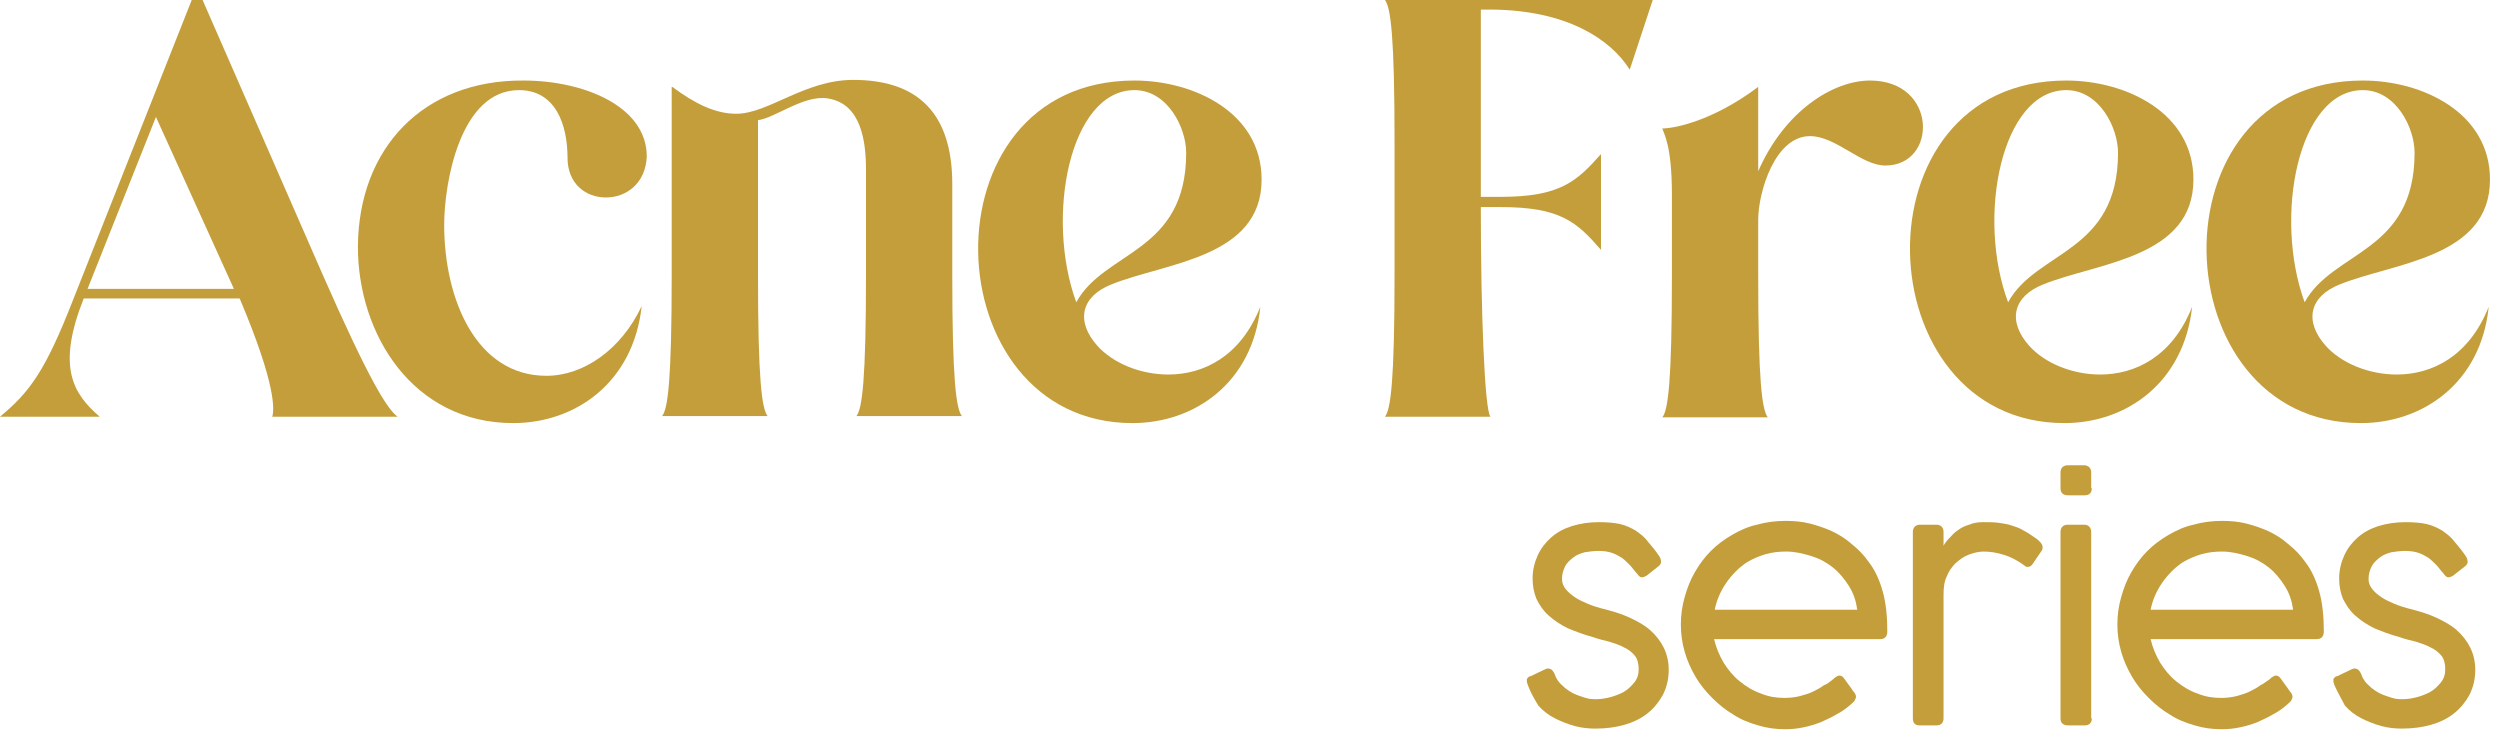
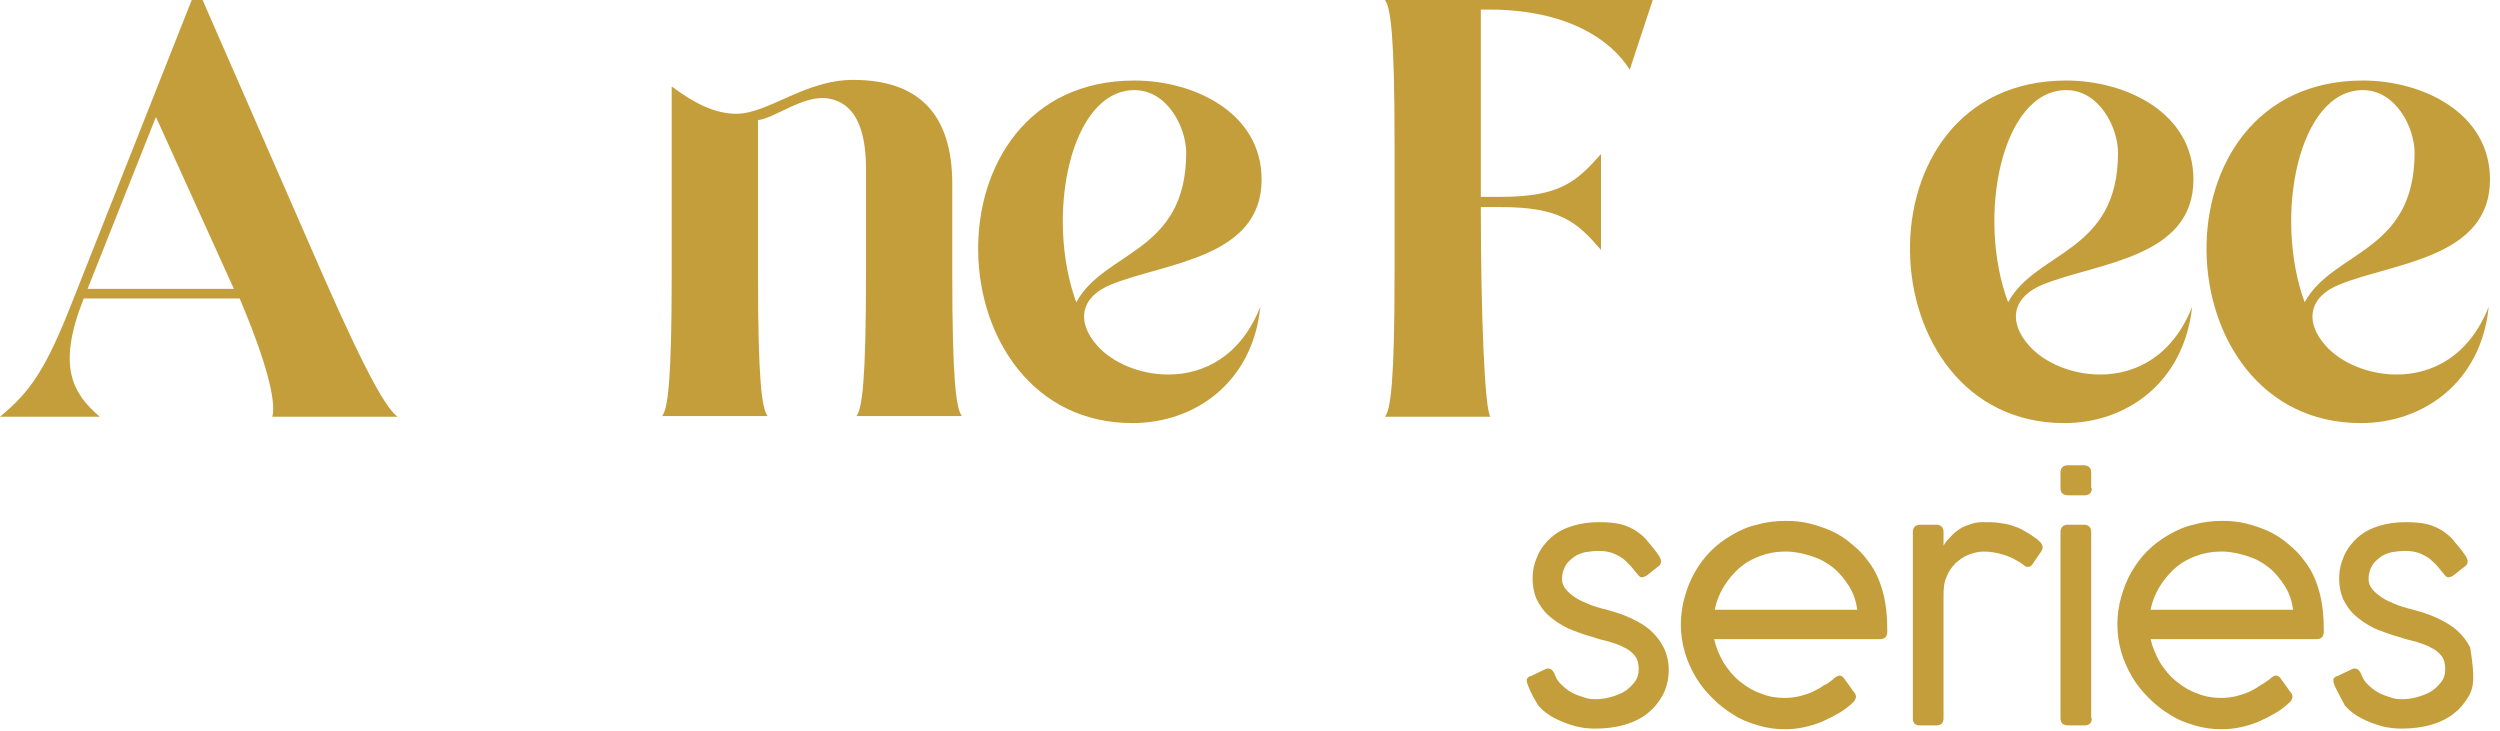
<svg xmlns="http://www.w3.org/2000/svg" width="188" height="55" viewBox="0 0 188 55" fill="none">
  <path d="M114.915 51.57C114.866 51.474 114.866 51.377 114.818 51.281C114.818 51.185 114.818 51.137 114.818 51.089C114.818 51.041 114.866 50.993 114.915 50.945C114.963 50.897 115.011 50.849 115.107 50.849L116.212 50.32C116.404 50.224 116.549 50.272 116.693 50.368C116.789 50.464 116.885 50.608 116.933 50.753C117.029 51.041 117.221 51.329 117.51 51.57C117.75 51.81 118.039 52.002 118.327 52.147C118.615 52.291 118.952 52.387 119.24 52.483C119.528 52.579 119.817 52.579 120.057 52.579C120.345 52.579 120.682 52.531 121.066 52.435C121.451 52.339 121.787 52.194 122.076 52.05C122.412 51.858 122.652 51.618 122.893 51.329C123.133 51.041 123.229 50.705 123.229 50.32C123.229 49.888 123.133 49.551 122.941 49.311C122.749 49.071 122.46 48.83 122.124 48.686C121.787 48.494 121.451 48.398 121.018 48.254C120.634 48.157 120.201 48.061 119.817 47.917C119.096 47.725 118.471 47.484 117.894 47.244C117.318 46.956 116.885 46.667 116.453 46.283C116.068 45.947 115.78 45.514 115.539 45.033C115.347 44.553 115.251 44.072 115.251 43.495C115.251 42.871 115.395 42.294 115.635 41.765C115.876 41.237 116.212 40.804 116.645 40.419C117.077 40.035 117.606 39.747 118.231 39.554C118.856 39.362 119.528 39.266 120.249 39.266C120.874 39.266 121.403 39.314 121.835 39.41C122.268 39.506 122.652 39.699 122.989 39.891C123.325 40.131 123.662 40.371 123.902 40.708C124.19 41.044 124.479 41.381 124.767 41.813C124.863 41.958 124.911 42.102 124.911 42.246C124.911 42.342 124.863 42.486 124.719 42.582L123.806 43.303C123.614 43.399 123.469 43.447 123.373 43.399C123.277 43.351 123.181 43.255 123.085 43.111C122.893 42.919 122.749 42.678 122.556 42.486C122.364 42.294 122.172 42.102 121.98 41.958C121.739 41.813 121.499 41.669 121.211 41.573C120.922 41.477 120.586 41.429 120.201 41.429C119.865 41.429 119.528 41.477 119.192 41.525C118.856 41.621 118.567 41.717 118.327 41.909C118.087 42.102 117.846 42.294 117.702 42.582C117.558 42.871 117.462 43.159 117.462 43.544C117.462 43.832 117.558 44.072 117.75 44.312C117.942 44.553 118.183 44.745 118.471 44.937C118.759 45.13 119.096 45.274 119.432 45.418C119.769 45.562 120.105 45.658 120.442 45.754C121.211 45.947 121.883 46.139 122.508 46.427C123.133 46.715 123.662 47.004 124.094 47.388C124.527 47.773 124.863 48.205 125.104 48.686C125.344 49.167 125.488 49.743 125.488 50.368C125.488 51.041 125.344 51.666 125.055 52.243C124.767 52.771 124.383 53.252 123.902 53.636C123.421 54.021 122.845 54.309 122.172 54.502C121.499 54.694 120.778 54.79 119.961 54.79C119.48 54.79 118.952 54.742 118.423 54.598C117.894 54.453 117.414 54.261 116.933 54.021C116.453 53.781 116.02 53.444 115.684 53.06C115.395 52.579 115.107 52.098 114.915 51.57Z" fill="#C39E3A" />
  <path d="M137.84 51.089C137.888 51.041 137.984 50.945 138.08 50.897C138.176 50.849 138.224 50.801 138.32 50.801C138.417 50.801 138.561 50.849 138.657 50.993C138.801 51.185 138.945 51.378 139.041 51.522C139.137 51.666 139.234 51.762 139.282 51.858C139.33 51.954 139.378 52.002 139.426 52.05C139.474 52.099 139.474 52.147 139.522 52.195C139.522 52.243 139.57 52.291 139.57 52.387C139.57 52.483 139.522 52.579 139.474 52.675C139.426 52.771 139.282 52.867 139.137 53.012C138.801 53.3 138.465 53.54 138.08 53.733C137.696 53.973 137.311 54.117 136.927 54.309C136.542 54.453 136.11 54.598 135.629 54.694C135.196 54.79 134.716 54.838 134.235 54.838C133.514 54.838 132.841 54.742 132.217 54.55C131.544 54.357 130.919 54.117 130.342 53.733C129.765 53.396 129.237 52.964 128.756 52.483C128.276 52.002 127.843 51.474 127.507 50.897C127.17 50.32 126.882 49.695 126.69 49.023C126.497 48.35 126.401 47.677 126.401 46.956C126.401 46.235 126.497 45.562 126.69 44.889C126.882 44.216 127.122 43.592 127.459 43.015C127.795 42.438 128.179 41.91 128.66 41.429C129.141 40.948 129.669 40.564 130.246 40.227C130.823 39.891 131.448 39.602 132.12 39.458C132.793 39.266 133.514 39.17 134.283 39.17C134.86 39.17 135.485 39.218 136.062 39.362C136.638 39.506 137.215 39.699 137.744 39.939C138.272 40.179 138.801 40.516 139.234 40.9C139.714 41.285 140.147 41.717 140.483 42.198C141.012 42.871 141.348 43.64 141.589 44.505C141.829 45.37 141.925 46.379 141.925 47.485C141.925 47.869 141.733 48.061 141.396 48.061H128.9C129.045 48.686 129.285 49.263 129.621 49.84C129.958 50.368 130.342 50.849 130.823 51.233C131.303 51.618 131.832 51.954 132.409 52.147C132.986 52.387 133.562 52.483 134.187 52.483C134.62 52.483 135.004 52.435 135.389 52.339C135.725 52.243 136.062 52.147 136.35 52.002C136.638 51.858 136.927 51.714 137.167 51.522C137.359 51.474 137.599 51.281 137.84 51.089ZM131.352 42.294C130.775 42.678 130.246 43.207 129.814 43.832C129.381 44.457 129.093 45.13 128.948 45.85H139.666C139.57 45.178 139.378 44.601 139.041 44.072C138.705 43.544 138.32 43.063 137.84 42.678C137.359 42.294 136.83 42.006 136.206 41.813C135.581 41.621 134.956 41.477 134.331 41.477C133.803 41.477 133.322 41.525 132.793 41.669C132.313 41.813 131.832 42.006 131.352 42.294Z" fill="#C39E3A" />
  <path d="M146.154 41.044C146.25 40.852 146.395 40.66 146.587 40.468C146.779 40.275 146.971 40.035 147.212 39.891C147.452 39.699 147.74 39.554 148.077 39.458C148.413 39.314 148.75 39.266 149.134 39.266C149.567 39.266 149.951 39.266 150.288 39.314C150.624 39.362 150.96 39.41 151.249 39.506C151.537 39.602 151.874 39.699 152.162 39.891C152.45 40.035 152.739 40.227 153.075 40.468C153.171 40.516 153.267 40.612 153.412 40.756C153.508 40.852 153.604 40.996 153.604 41.14C153.604 41.236 153.604 41.285 153.556 41.381L152.835 42.438C152.739 42.582 152.595 42.63 152.498 42.63C152.45 42.63 152.354 42.63 152.306 42.582C152.258 42.534 152.162 42.486 152.114 42.438C151.633 42.102 151.153 41.861 150.672 41.717C150.191 41.573 149.711 41.477 149.182 41.477C148.798 41.477 148.413 41.573 148.029 41.717C147.644 41.861 147.356 42.102 147.068 42.342C146.779 42.63 146.539 42.967 146.395 43.351C146.202 43.736 146.154 44.216 146.154 44.745V54.021C146.154 54.357 145.962 54.55 145.626 54.55H144.376C143.992 54.55 143.847 54.357 143.847 54.021V39.987C143.847 39.843 143.895 39.699 143.992 39.602C144.088 39.506 144.232 39.458 144.376 39.458H145.626C145.77 39.458 145.914 39.506 146.01 39.602C146.106 39.699 146.154 39.843 146.154 39.987V41.044Z" fill="#C39E3A" />
  <path d="M157.305 36.719C157.305 37.055 157.112 37.248 156.776 37.248H155.526C155.142 37.248 154.95 37.055 154.95 36.719V35.517C154.95 35.373 154.998 35.229 155.094 35.133C155.19 35.037 155.334 34.989 155.478 34.989H156.728C156.872 34.989 157.016 35.037 157.112 35.133C157.208 35.229 157.257 35.373 157.257 35.517V36.719H157.305ZM157.305 54.021C157.305 54.357 157.112 54.55 156.776 54.55H155.526C155.142 54.55 154.95 54.357 154.95 54.021V39.987C154.95 39.843 154.998 39.699 155.094 39.602C155.19 39.506 155.334 39.458 155.478 39.458H156.728C156.872 39.458 157.016 39.506 157.112 39.602C157.208 39.699 157.257 39.843 157.257 39.987V54.021H157.305Z" fill="#C39E3A" />
  <path d="M170.666 51.089C170.714 51.041 170.81 50.945 170.906 50.897C171.002 50.849 171.05 50.801 171.146 50.801C171.242 50.801 171.387 50.849 171.483 50.993C171.627 51.185 171.771 51.378 171.867 51.522C171.963 51.666 172.059 51.762 172.107 51.858C172.156 51.954 172.204 52.002 172.252 52.05C172.3 52.099 172.3 52.147 172.348 52.195C172.348 52.243 172.396 52.291 172.396 52.387C172.396 52.483 172.348 52.579 172.3 52.675C172.252 52.771 172.108 52.867 171.963 53.012C171.627 53.3 171.29 53.54 170.906 53.733C170.521 53.973 170.137 54.117 169.752 54.309C169.368 54.453 168.935 54.598 168.455 54.694C168.022 54.79 167.542 54.838 167.061 54.838C166.34 54.838 165.667 54.742 165.042 54.55C164.37 54.357 163.745 54.117 163.168 53.733C162.591 53.396 162.063 52.964 161.582 52.483C161.101 52.002 160.669 51.474 160.332 50.897C159.996 50.32 159.708 49.695 159.515 49.023C159.323 48.35 159.227 47.677 159.227 46.956C159.227 46.235 159.323 45.562 159.515 44.889C159.708 44.216 159.948 43.592 160.284 43.015C160.621 42.438 161.005 41.91 161.486 41.429C161.967 40.948 162.495 40.564 163.072 40.227C163.649 39.891 164.274 39.602 164.946 39.458C165.619 39.266 166.34 39.17 167.109 39.17C167.686 39.17 168.311 39.218 168.887 39.362C169.464 39.506 170.041 39.699 170.57 39.939C171.098 40.179 171.627 40.516 172.059 40.9C172.54 41.285 172.973 41.717 173.309 42.198C173.838 42.871 174.174 43.64 174.414 44.505C174.655 45.37 174.751 46.379 174.751 47.485C174.751 47.869 174.559 48.061 174.222 48.061H161.726C161.87 48.686 162.111 49.263 162.447 49.84C162.784 50.368 163.168 50.849 163.649 51.233C164.129 51.618 164.658 51.954 165.235 52.147C165.811 52.387 166.388 52.483 167.013 52.483C167.446 52.483 167.83 52.435 168.215 52.339C168.551 52.243 168.887 52.147 169.176 52.002C169.464 51.858 169.752 51.714 169.993 51.522C170.137 51.474 170.377 51.281 170.666 51.089ZM164.129 42.294C163.553 42.678 163.024 43.207 162.591 43.832C162.159 44.457 161.87 45.13 161.726 45.85H172.444C172.348 45.178 172.156 44.601 171.819 44.072C171.483 43.544 171.098 43.063 170.618 42.678C170.137 42.294 169.608 42.006 168.984 41.813C168.359 41.621 167.734 41.477 167.109 41.477C166.58 41.477 166.1 41.525 165.571 41.669C165.091 41.813 164.61 42.006 164.129 42.294Z" fill="#C39E3A" />
-   <path d="M175.568 51.57C175.52 51.474 175.52 51.377 175.472 51.281C175.472 51.185 175.472 51.137 175.472 51.089C175.472 51.041 175.52 50.993 175.568 50.945C175.616 50.897 175.664 50.849 175.76 50.849L176.866 50.32C177.058 50.224 177.202 50.272 177.346 50.368C177.442 50.464 177.538 50.608 177.586 50.753C177.683 51.041 177.875 51.329 178.163 51.57C178.404 51.81 178.692 52.002 178.98 52.147C179.269 52.291 179.605 52.387 179.893 52.483C180.182 52.579 180.47 52.579 180.71 52.579C180.999 52.579 181.335 52.531 181.72 52.435C182.104 52.339 182.441 52.194 182.729 52.05C183.065 51.858 183.306 51.618 183.546 51.329C183.786 51.041 183.882 50.705 183.882 50.32C183.882 49.888 183.786 49.551 183.594 49.311C183.402 49.071 183.114 48.83 182.777 48.686C182.441 48.494 182.104 48.398 181.672 48.254C181.287 48.157 180.855 48.061 180.47 47.917C179.749 47.725 179.124 47.484 178.548 47.244C177.971 46.956 177.538 46.667 177.106 46.283C176.721 45.947 176.433 45.514 176.193 45.033C176 44.553 175.904 44.072 175.904 43.495C175.904 42.871 176.049 42.294 176.289 41.765C176.529 41.237 176.866 40.804 177.298 40.419C177.731 40.035 178.259 39.747 178.884 39.554C179.509 39.362 180.182 39.266 180.903 39.266C181.527 39.266 182.056 39.314 182.489 39.41C182.921 39.506 183.306 39.699 183.642 39.891C183.979 40.131 184.315 40.371 184.555 40.708C184.844 41.044 185.132 41.381 185.42 41.813C185.517 41.958 185.565 42.102 185.565 42.246C185.565 42.342 185.517 42.486 185.372 42.582L184.459 43.303C184.267 43.399 184.123 43.447 184.027 43.399C183.931 43.351 183.834 43.255 183.738 43.111C183.546 42.919 183.402 42.678 183.21 42.486C183.017 42.294 182.825 42.102 182.633 41.958C182.393 41.813 182.152 41.669 181.864 41.573C181.576 41.477 181.239 41.429 180.855 41.429C180.518 41.429 180.182 41.477 179.845 41.525C179.509 41.621 179.221 41.717 178.98 41.909C178.74 42.102 178.5 42.294 178.355 42.582C178.211 42.871 178.115 43.159 178.115 43.544C178.115 43.832 178.211 44.072 178.404 44.312C178.596 44.553 178.836 44.745 179.124 44.937C179.413 45.13 179.749 45.274 180.086 45.418C180.422 45.562 180.759 45.658 181.095 45.754C181.864 45.947 182.537 46.139 183.162 46.427C183.786 46.715 184.315 47.004 184.748 47.388C185.18 47.773 185.517 48.205 185.757 48.686C185.997 49.167 186.141 49.743 186.141 50.368C186.141 51.041 185.997 51.666 185.709 52.243C185.42 52.771 185.036 53.252 184.555 53.636C184.075 54.021 183.498 54.309 182.825 54.502C182.152 54.694 181.431 54.79 180.614 54.79C180.134 54.79 179.605 54.742 179.076 54.598C178.548 54.453 178.067 54.261 177.586 54.021C177.106 53.781 176.673 53.444 176.337 53.06C176.097 52.579 175.808 52.098 175.568 51.57Z" fill="#C39E3A" />
+   <path d="M175.568 51.57C175.52 51.474 175.52 51.377 175.472 51.281C175.472 51.185 175.472 51.137 175.472 51.089C175.472 51.041 175.52 50.993 175.568 50.945C175.616 50.897 175.664 50.849 175.76 50.849L176.866 50.32C177.058 50.224 177.202 50.272 177.346 50.368C177.442 50.464 177.538 50.608 177.586 50.753C177.683 51.041 177.875 51.329 178.163 51.57C178.404 51.81 178.692 52.002 178.98 52.147C179.269 52.291 179.605 52.387 179.893 52.483C180.182 52.579 180.47 52.579 180.71 52.579C180.999 52.579 181.335 52.531 181.72 52.435C182.104 52.339 182.441 52.194 182.729 52.05C183.065 51.858 183.306 51.618 183.546 51.329C183.786 51.041 183.882 50.705 183.882 50.32C183.882 49.888 183.786 49.551 183.594 49.311C183.402 49.071 183.114 48.83 182.777 48.686C182.441 48.494 182.104 48.398 181.672 48.254C181.287 48.157 180.855 48.061 180.47 47.917C179.749 47.725 179.124 47.484 178.548 47.244C177.971 46.956 177.538 46.667 177.106 46.283C176.721 45.947 176.433 45.514 176.193 45.033C176 44.553 175.904 44.072 175.904 43.495C175.904 42.871 176.049 42.294 176.289 41.765C176.529 41.237 176.866 40.804 177.298 40.419C177.731 40.035 178.259 39.747 178.884 39.554C179.509 39.362 180.182 39.266 180.903 39.266C181.527 39.266 182.056 39.314 182.489 39.41C182.921 39.506 183.306 39.699 183.642 39.891C183.979 40.131 184.315 40.371 184.555 40.708C184.844 41.044 185.132 41.381 185.42 41.813C185.517 41.958 185.565 42.102 185.565 42.246C185.565 42.342 185.517 42.486 185.372 42.582L184.459 43.303C184.267 43.399 184.123 43.447 184.027 43.399C183.931 43.351 183.834 43.255 183.738 43.111C183.546 42.919 183.402 42.678 183.21 42.486C183.017 42.294 182.825 42.102 182.633 41.958C182.393 41.813 182.152 41.669 181.864 41.573C181.576 41.477 181.239 41.429 180.855 41.429C180.518 41.429 180.182 41.477 179.845 41.525C179.509 41.621 179.221 41.717 178.98 41.909C178.74 42.102 178.5 42.294 178.355 42.582C178.211 42.871 178.115 43.159 178.115 43.544C178.115 43.832 178.211 44.072 178.404 44.312C178.596 44.553 178.836 44.745 179.124 44.937C179.413 45.13 179.749 45.274 180.086 45.418C180.422 45.562 180.759 45.658 181.095 45.754C181.864 45.947 182.537 46.139 183.162 46.427C183.786 46.715 184.315 47.004 184.748 47.388C185.18 47.773 185.517 48.205 185.757 48.686C186.141 51.041 185.997 51.666 185.709 52.243C185.42 52.771 185.036 53.252 184.555 53.636C184.075 54.021 183.498 54.309 182.825 54.502C182.152 54.694 181.431 54.79 180.614 54.79C180.134 54.79 179.605 54.742 179.076 54.598C178.548 54.453 178.067 54.261 177.586 54.021C177.106 53.781 176.673 53.444 176.337 53.06C176.097 52.579 175.808 52.098 175.568 51.57Z" fill="#C39E3A" />
  <path d="M0 31.336C2.259 29.462 3.412 27.875 5.479 22.589L14.418 0H15.235L24.271 20.666C27.779 28.645 29.125 30.759 29.894 31.336H20.474C20.618 30.855 20.811 29.029 18.023 22.445H6.296C4.277 27.539 5.431 29.558 7.498 31.336H0ZM6.584 21.724H17.59L11.727 8.795L6.584 21.724Z" fill="#C39E3A" />
-   <path d="M45.562 14.851C44.072 14.851 42.678 13.842 42.678 11.871C42.678 9.42 41.813 6.777 39.026 6.777C34.604 6.777 33.403 13.746 33.403 16.918C33.403 22.493 35.806 28.26 41.092 28.26C43.88 28.26 46.716 26.29 48.254 23.021C47.629 28.789 43.255 31.817 38.593 31.817C31.048 31.817 26.914 25.136 26.914 18.552C26.962 11.15 31.817 6.008 39.362 6.056C43.88 6.056 48.638 7.978 48.638 11.775C48.542 13.842 47.052 14.851 45.562 14.851Z" fill="#C39E3A" />
  <path d="M50.56 6.536C52.243 7.786 53.781 8.555 55.367 8.555C57.77 8.555 60.509 6.008 64.162 6.008C69.016 6.008 71.611 8.507 71.611 13.842V20.618C71.611 28.596 71.9 30.711 72.332 31.288H64.402C64.835 30.759 65.123 28.596 65.123 20.618V12.784C65.123 10.67 64.787 7.786 62.239 7.401C60.461 7.113 58.25 8.891 57.001 9.035V20.618C57.001 28.596 57.289 30.711 57.722 31.288H49.791C50.224 30.759 50.512 28.596 50.512 20.618V6.536H50.56Z" fill="#C39E3A" />
  <path d="M85.165 31.817C70.121 31.817 69.208 6.056 85.309 6.056C89.778 6.056 94.873 8.459 94.873 13.505C94.873 19.417 87.616 19.753 83.579 21.387C81.272 22.3 80.887 24.175 82.521 26.001C83.675 27.299 85.741 28.164 87.856 28.164C90.499 28.164 93.287 26.818 94.777 23.07C94.2 28.789 89.827 31.817 85.165 31.817ZM80.935 22.733C83.05 18.84 89.202 19.032 89.202 11.487C89.202 9.612 87.808 6.777 85.309 6.777C80.455 6.777 78.58 16.293 80.935 22.733Z" fill="#C39E3A" />
  <path d="M111.358 0.721V14.803H112.848C117.318 14.803 118.567 13.649 120.394 11.583V18.792C118.567 16.677 117.318 15.572 112.848 15.572H111.358C111.358 23.55 111.646 30.807 112.079 31.336H104.149C104.581 30.807 104.87 28.645 104.87 20.666V10.67C104.87 2.691 104.581 0.577 104.149 0H124.286L122.556 5.239C121.114 2.932 117.798 0.769 112.175 0.721H111.358Z" fill="#C39E3A" />
-   <path d="M141.781 12.448C139.954 12.448 138.08 10.237 136.11 10.237C133.466 10.237 132.217 14.466 132.217 16.533V20.715C132.217 28.693 132.505 30.807 132.937 31.384H125.007C125.44 30.855 125.728 28.693 125.728 20.715V14.659C125.728 10.862 125.104 10.045 125.007 9.66C125.872 9.66 128.756 9.132 132.217 6.536V12.88C134.187 8.363 137.84 6.056 140.627 6.056C145.722 6.056 145.722 12.448 141.781 12.448Z" fill="#C39E3A" />
  <path d="M155.238 31.817C140.195 31.817 139.282 6.056 155.382 6.056C159.852 6.056 164.946 8.459 164.946 13.505C164.946 19.417 157.689 19.753 153.652 21.387C151.345 22.3 150.96 24.175 152.595 26.001C153.748 27.299 155.815 28.164 157.929 28.164C160.573 28.164 163.36 26.818 164.85 23.07C164.225 28.789 159.9 31.817 155.238 31.817ZM151.009 22.733C153.123 18.84 159.275 19.032 159.275 11.487C159.275 9.612 157.881 6.777 155.382 6.777C150.528 6.777 148.605 16.293 151.009 22.733Z" fill="#C39E3A" />
  <path d="M177.538 31.817C162.495 31.817 161.582 6.056 177.683 6.056C182.152 6.056 187.247 8.459 187.247 13.505C187.247 19.417 179.99 19.753 175.952 21.387C173.645 22.3 173.261 24.175 174.895 26.001C176.048 27.299 178.115 28.164 180.23 28.164C182.873 28.164 185.661 26.818 187.151 23.07C186.574 28.789 182.2 31.817 177.538 31.817ZM173.309 22.733C175.424 18.84 181.576 19.032 181.576 11.487C181.576 9.612 180.182 6.777 177.683 6.777C172.828 6.777 170.954 16.293 173.309 22.733Z" fill="#C39E3A" />
</svg>